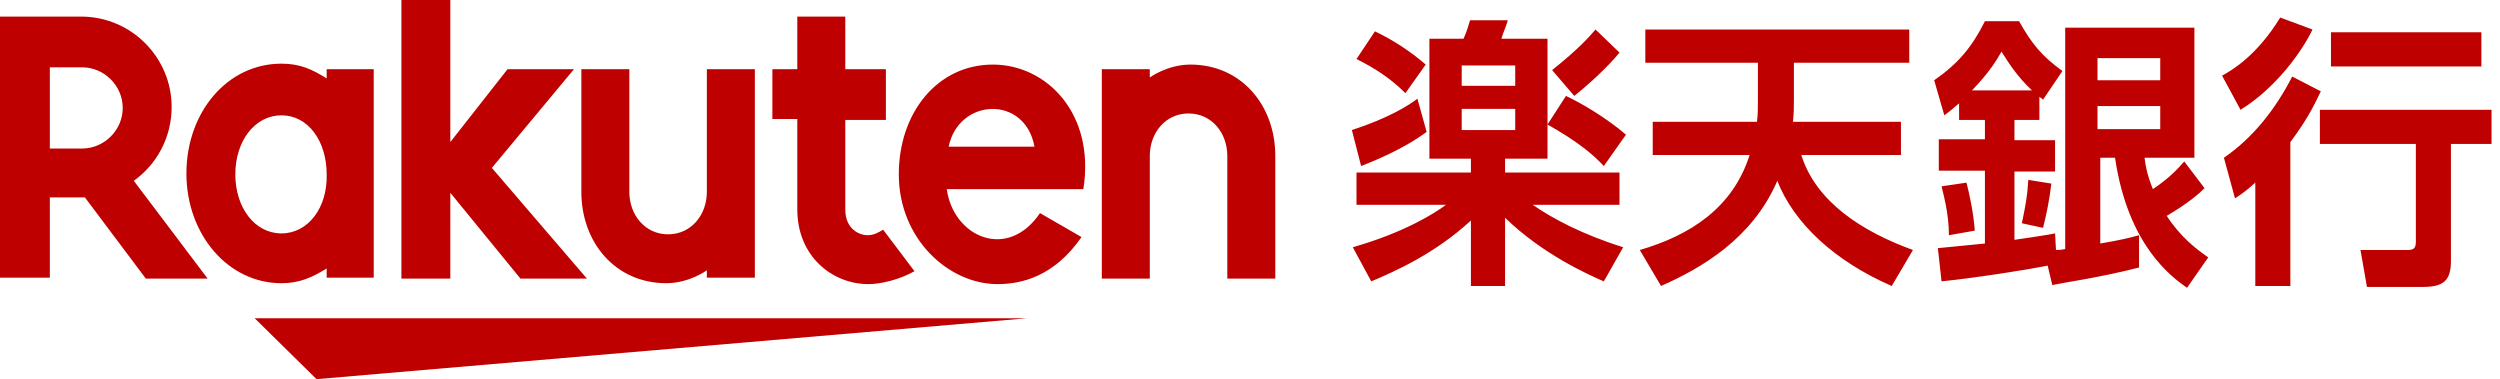
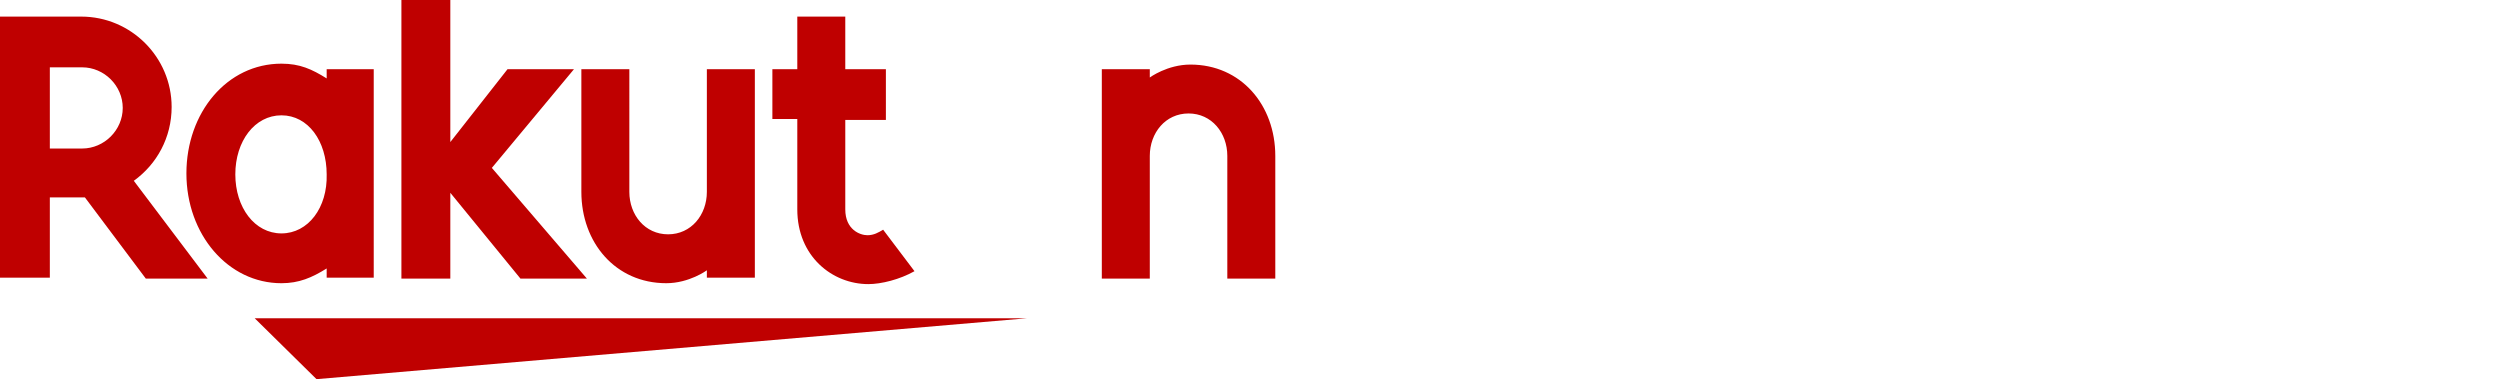
<svg xmlns="http://www.w3.org/2000/svg" fill="none" viewBox="0 0 211 32">
  <path fill="#BF0000" d="M86.684 26.861H21.496L26.714 32l59.97-5.139ZM27.571 5.84v.779c-1.246-.779-2.259-1.246-3.816-1.246-4.595 0-8.022 4.127-8.022 9.265s3.505 9.265 8.022 9.265c1.48 0 2.57-.467 3.816-1.246v.779h3.972V5.84h-3.972Zm-3.816 13.859c-2.259 0-3.894-2.18-3.894-4.983 0-2.803 1.635-4.983 3.894-4.983 2.259 0 3.816 2.18 3.816 4.983.078 2.803-1.558 4.983-3.816 4.983ZM59.659 5.839v10.355c0 1.946-1.324 3.582-3.271 3.582s-3.271-1.635-3.271-3.582V5.839h-4.05v10.355c0 4.282 2.882 7.708 7.165 7.708 1.947 0 3.427-1.09 3.427-1.09v.623h4.05V5.839h-4.05Zm37.384 17.674V13.158c0-1.946 1.324-3.582 3.271-3.582 1.947 0 3.271 1.635 3.271 3.582v10.355h4.05V13.158c0-4.282-2.882-7.708-7.165-7.708-1.947 0-3.427 1.09-3.427 1.09v-.701h-4.05v17.674h4.05Z" />
  <path fill="#BF0000" d="M4.206 23.513v-6.852h2.96l5.14 6.852h5.218l-6.231-8.253c1.947-1.401 3.193-3.659 3.193-6.229 0-4.204-3.427-7.63-7.633-7.63H0v22.034h4.206v.078Zm0-17.83h2.726c1.869 0 3.427 1.557 3.427 3.426 0 1.869-1.558 3.426-3.427 3.426H4.206V5.684Zm70.329 13.703c-.389.234-.779.467-1.324.467-.623 0-1.869-.467-1.869-2.18v-7.552h3.427V5.839h-3.427v-4.438h-4.05v4.438h-2.103v4.204h2.103v7.63c0 3.971 2.96 6.306 5.997 6.306 1.09 0 2.648-.389 3.894-1.09l-2.648-3.504ZM41.512 14.17l6.932-8.331H42.836l-4.829 6.151V0h-4.128v23.513h4.128v-7.241l5.919 7.241h5.608l-8.022-9.343Z" />
-   <path fill="#BF0000" d="M83.803 5.45c-4.673 0-7.944 4.049-7.944 9.265 0 5.45 4.206 9.265 8.334 9.265 2.103 0 4.829-.701 7.087-3.971l-3.505-2.024c-2.726 4.049-7.321 2.024-7.866-2.024h11.527C92.448 9.577 88.32 5.45 83.803 5.45Zm3.505 6.929h-7.243c.857-4.127 6.464-4.36 7.243 0Zm33.1-1.246c-2.103 1.557-4.751 2.569-5.53 2.881l-.779-3.037c3.116-1.012 4.829-2.102 5.53-2.647l.779 2.803Zm3.66 2.258h-3.426V3.27h2.881c.156-.389.234-.467.545-1.557h3.194c-.156.545-.39 1.012-.545 1.557h3.894v10.122h-3.583v1.168h9.658v2.725h-7.321c1.557 1.09 4.127 2.491 7.632 3.582l-1.635 2.881c-1.247-.545-5.141-2.258-8.334-5.372v5.761h-2.882v-5.528c-3.037 2.803-6.386 4.282-8.411 5.139l-1.558-2.881c4.362-1.246 6.932-2.881 7.866-3.582h-7.554v-2.725h9.657v-1.168h-.078Zm-8.022-10.745c1.48.701 3.038 1.713 4.284 2.803l-1.713 2.413c-1.247-1.246-2.571-2.102-4.128-2.881l1.557-2.336Zm7.322 2.881v1.713h4.517v-1.713h-4.517Zm0 3.659v1.791h4.517V9.187h-4.517Zm8.8-1.09c1.169.545 3.349 1.791 5.063 3.27l-1.869 2.647c-.935-1.012-2.259-2.102-4.751-3.504l1.557-2.414Zm4.518-3.659c-1.013 1.246-2.648 2.725-3.817 3.659L131 5.917c2.337-1.869 3.193-2.881 3.661-3.426l2.025 1.946Zm11.604 5.839c.078-.701.078-1.012.078-1.869V5.294h-9.502v-2.803h22.275v2.803h-9.735v3.037c0 .856 0 1.09-.078 1.946h9.112v2.803h-8.411c1.246 3.971 5.14 6.462 9.424 8.019l-1.792 3.037c-4.828-2.102-8.255-5.294-9.657-8.876-2.103 4.905-6.465 7.397-9.814 8.876l-1.791-3.037c4.284-1.246 7.866-3.582 9.268-8.019h-8.177v-2.803h8.8Zm24.534 12.146c-1.558.311-5.92 1.012-8.957 1.324l-.312-2.803c.779-.078 1.636-.156 3.973-.389v-6.151h-3.895v-2.647h3.895v-1.635h-2.181V8.72c-.468.389-.701.623-1.246 1.012l-.857-2.959c2.025-1.401 3.193-2.803 4.284-4.983h2.881c1.091 1.946 1.947 2.959 3.661 4.204l-1.636 2.414c-.156-.156-.233-.156-.311-.234v1.946h-2.103v1.713h3.427v2.647h-3.427v5.761c.545-.078 3.193-.467 3.427-.545l.078 1.401c.233 0 .389 0 .778-.078V2.336h10.904v10.978h-4.206c.078.701.234 1.479.701 2.647 1.402-.934 2.103-1.713 2.648-2.336l1.714 2.258c-.39.389-1.324 1.246-3.193 2.336 1.168 1.791 2.492 2.803 3.504 3.504l-1.791 2.569c-1.324-.934-4.985-3.582-6.075-10.978h-1.246v7.241c1.791-.311 2.414-.467 3.271-.701v2.725c-3.349.856-6.231 1.246-7.321 1.479l-.389-1.635Zm-6.854-7.007c.233.856.623 2.725.701 4.049l-2.181.389c0-1.946-.545-3.737-.623-4.127l2.103-.311Zm5.53-7.786c-1.324-1.246-2.025-2.413-2.571-3.27-.467.779-.934 1.635-2.492 3.27h5.063Zm1.635 7.864c-.156 1.324-.389 2.491-.701 3.737l-1.791-.389c.311-1.479.467-2.258.545-3.659l1.947.311Zm3.894-10.589v1.869h5.296V4.905h-5.296Zm0 4.049v1.946h5.296V8.954h-5.296Zm18.147-6.462c-.856 1.791-3.037 4.905-6.075 6.774l-1.557-2.881c.856-.467 2.959-1.713 4.906-4.905l2.726 1.012Zm.701 5.217c-.389.778-.934 2.102-2.57 4.282v12.146h-2.959V15.416c-.857.779-1.247 1.012-1.714 1.324l-.935-3.426c2.493-1.713 4.362-4.127 5.764-6.852l2.414 1.246Zm14.409 1.557v2.881h-3.427v9.888c0 1.635-.623 2.18-2.337 2.18h-4.751l-.545-3.114h3.894c.546 0 .779-.078.779-.701v-8.253h-8.1V9.265h14.487Zm-.857-6.54v2.881h-12.695V2.725h12.695Z" />
</svg>